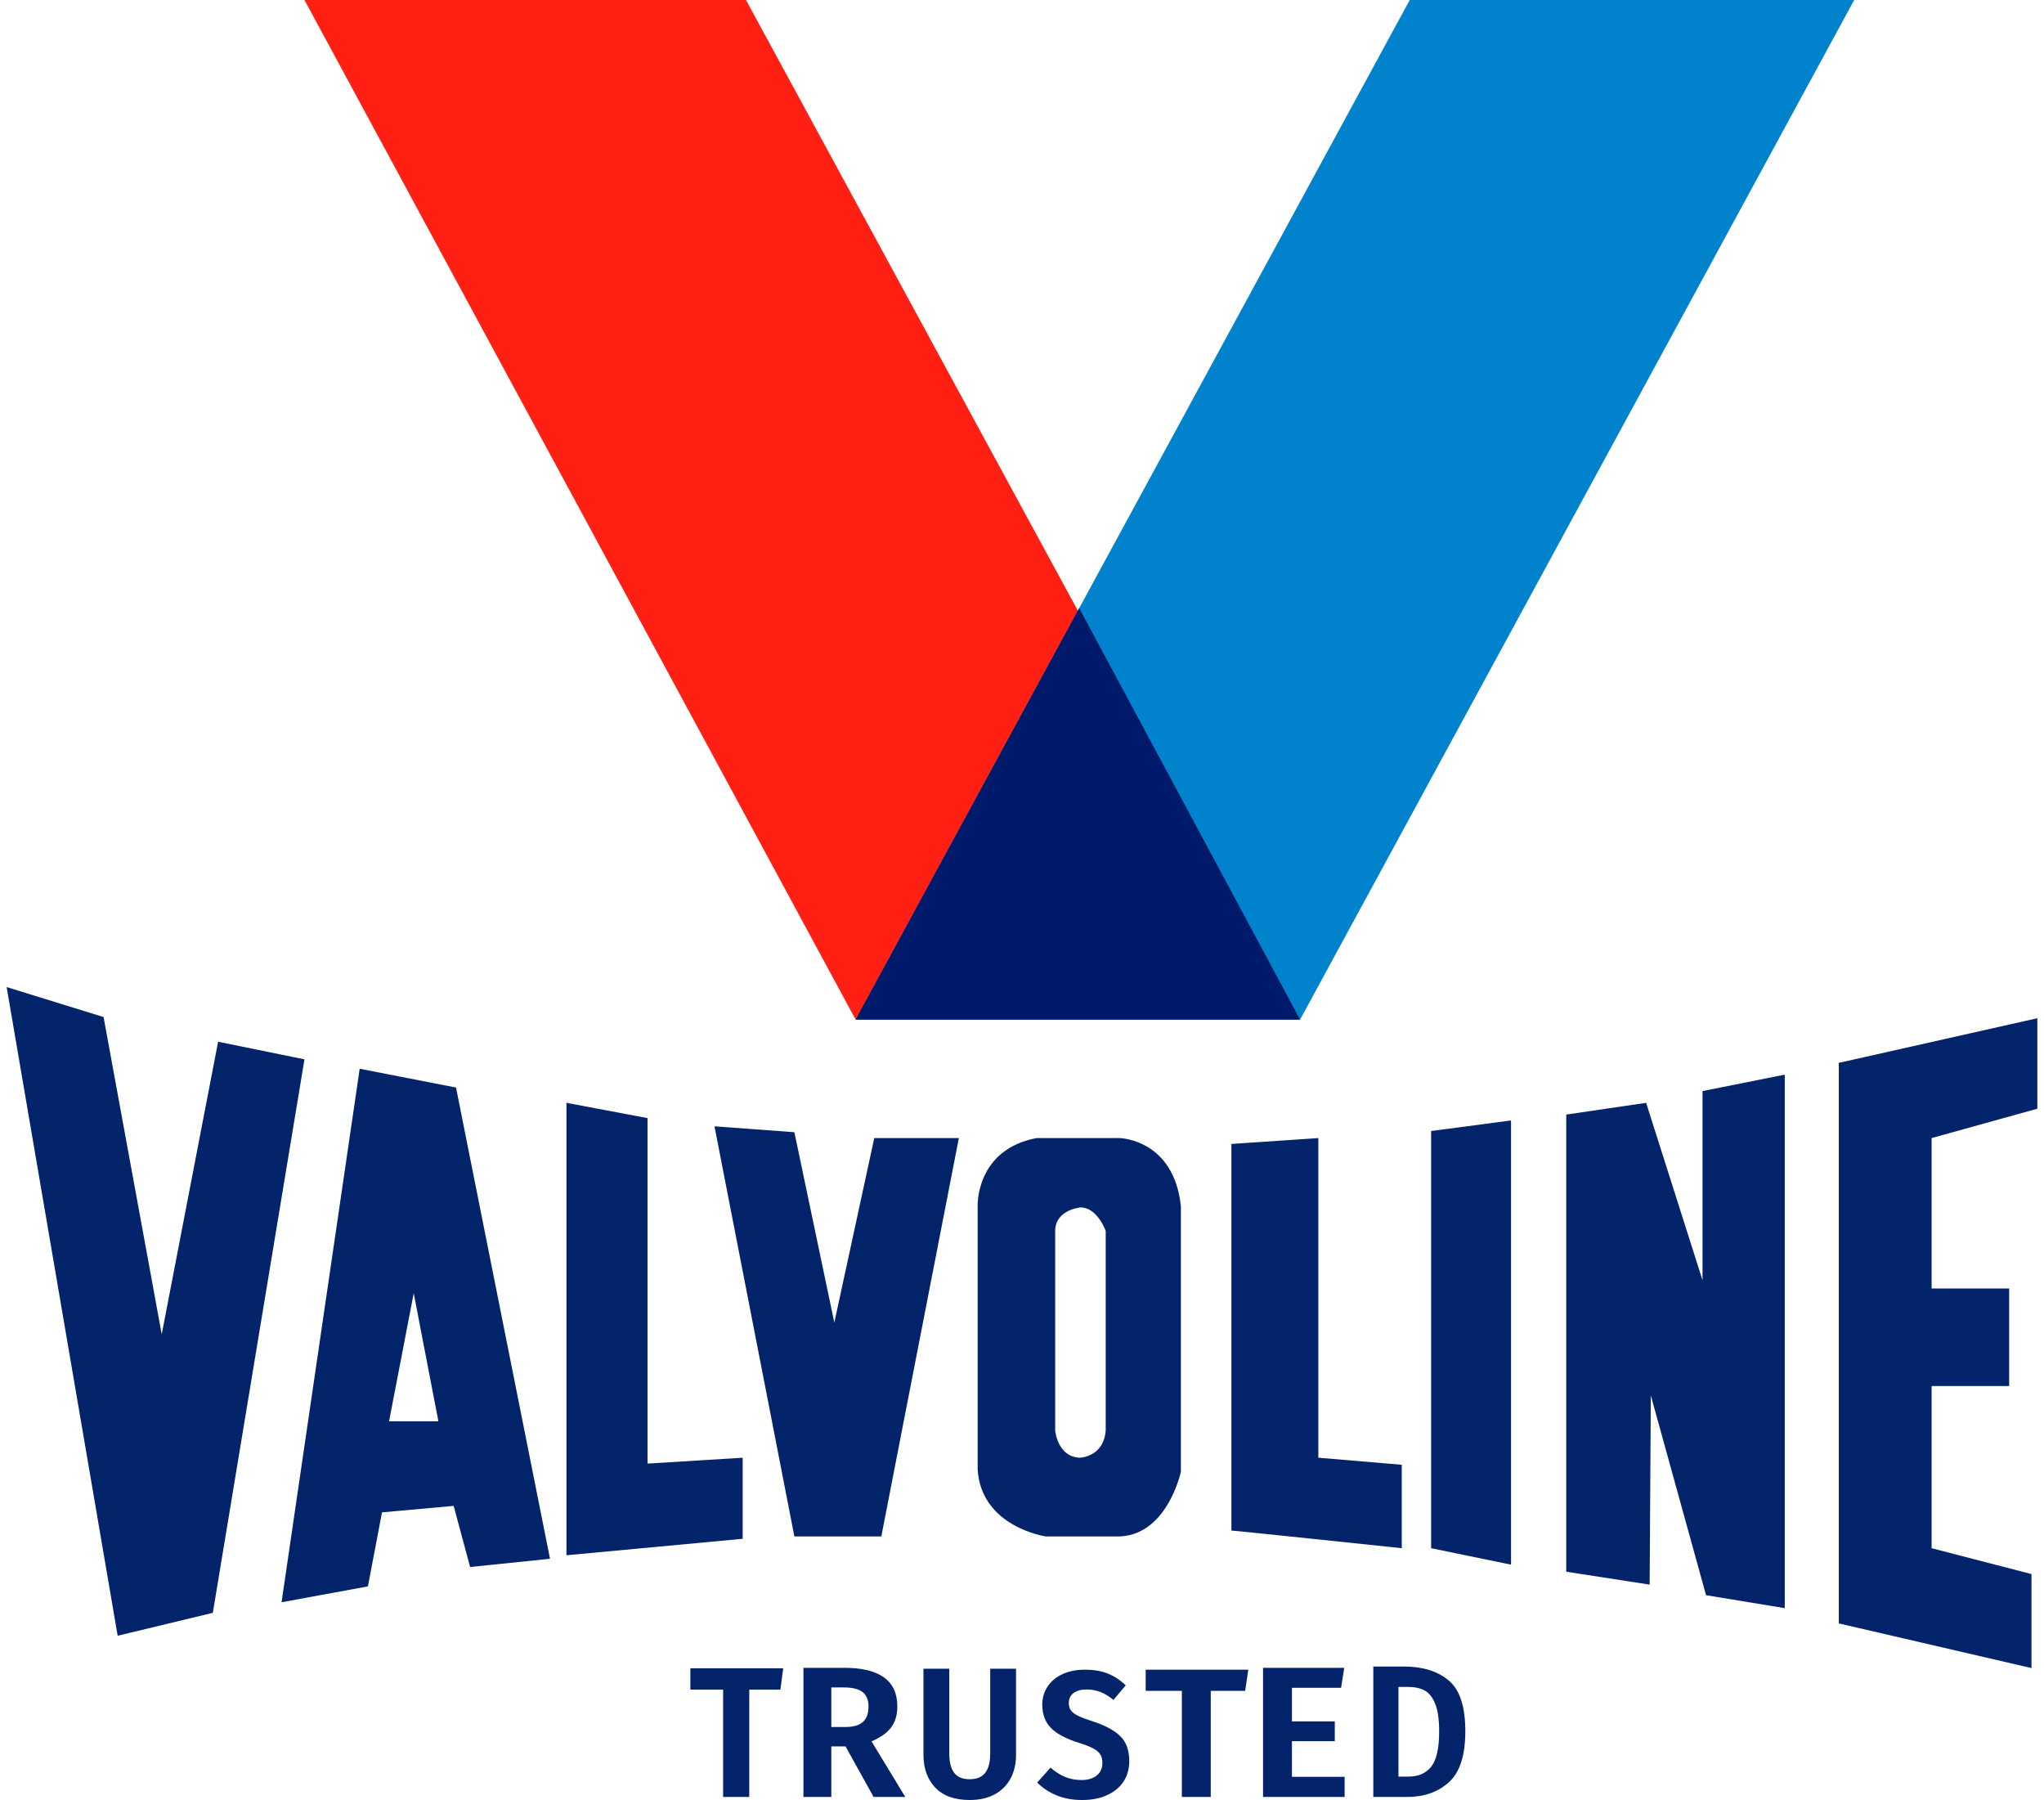
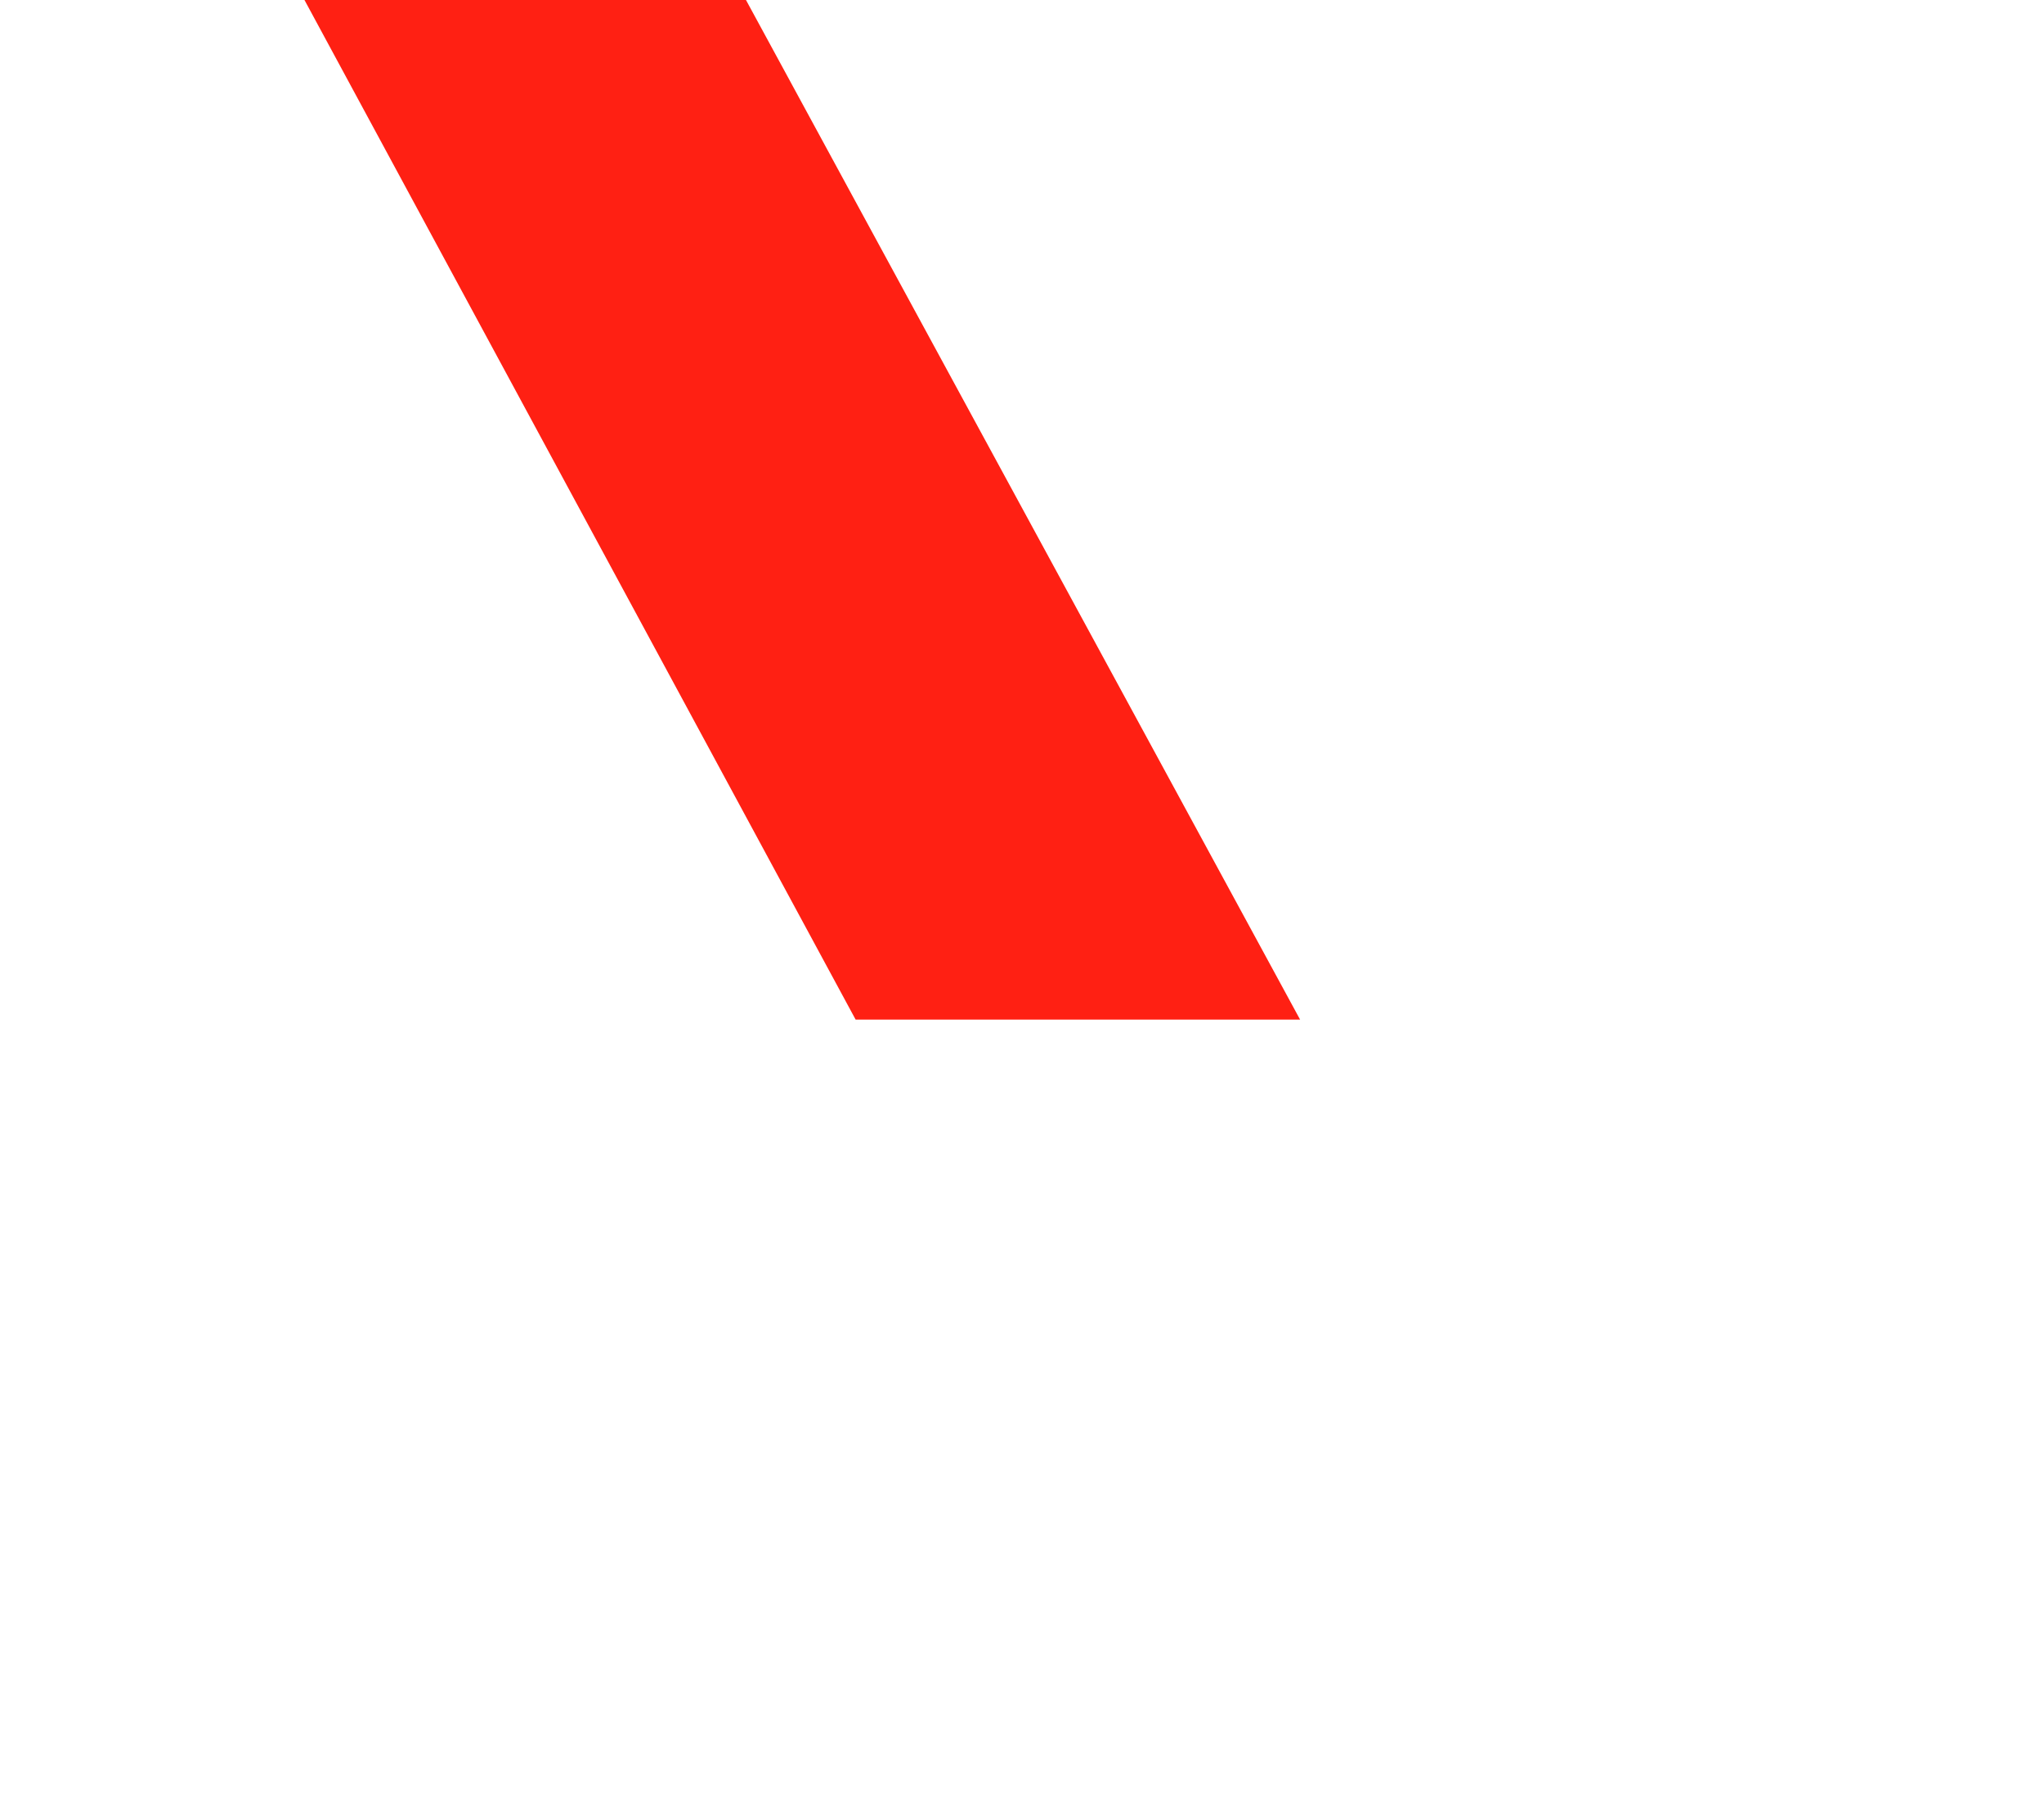
<svg xmlns="http://www.w3.org/2000/svg" height="2201" viewBox="21.345 19 749.277 663.985" width="2500">
-   <path d="m21.345 383.111 35.761 11.055 21.457 117.039 20.808-107.937 31.862 6.505-33.812 204.168-35.113 8.454zm130.262 30.129 35.545 6.936 34.679 173.828-29.477 3.033-6.07-22.541-26.442 2.385-5.201 27.307-31.861 5.854zm10.836 130.045h18.207l-9.103-47.25zm65.457-117.474 29.91 5.636v127.444l35.112-2.168v29.91l-65.022 6.068zm54.619 8.669 29.477 2.168 14.738 70.223 14.739-68.057h31.211l-28.61 146.954h-32.078zm118.775 4.334h30.777s19.94.434 22.541 25.143v97.967s-5.201 24.277-23.842 23.844h-26.008s-23.843-3.469-25.144-24.711v-97.1c.001 0-.865-20.807 21.676-25.143zm6.935 34.249v73.689s.862 9.537 8.885 9.971c0 0 8.891 0 9.755-9.971v-73.689s-3.035-8.67-9.319-8.67c0 0-9.321.865-9.321 8.67zm65.021-32.081 32.079-2.168v117.908l30.778 2.602v30.777s-61.556-6.502-62.857-6.502zm73.693-4.769 29.479-3.9v163.857l-29.479-6.068zm49.852-6.068 29.476-4.334 20.808 65.455v-69.791l30.342-6.069v196.803l-29.041-4.77-20.376-73.691-.432 69.791-30.777-4.769zm100.566-19.075 73.261-16.47v33.379l-39.013 10.835v55.487h28.609v35.978h-28.609v59.823l36.846 9.537v34.677l-71.094-16.472z" fill="#03246b" />
  <path d="m131.233 19h162.906l204.451 376.105h-163.998z" fill="#ff2013" />
-   <path d="m334.592 395.105h163.998l204.451-376.105h-163.997z" fill="#0082cd" />
-   <path d="m334.592 395.105 82.503-151.769 81.495 151.769z" fill="#001a6b" />
-   <path d="m306.831 642.285h-11.484v39.576h-9.647v-39.576h-12.075v-7.888h34.257zm24.044 20.925h-5.249v18.651h-10.288v-47.629h15.117c6.484 0 11.36 1.183 14.627 3.545 3.266 2.363 4.899 5.932 4.899 10.704 0 3.164-.77 5.758-2.31 7.776-1.54 2.021-3.943 3.717-7.208 5.094l12.458 20.51h-11.688zm-5.249-7.159h5.389c2.752 0 4.83-.607 6.229-1.824 1.399-1.215 2.1-3.132 2.1-5.745 0-2.433-.735-4.211-2.205-5.336-1.47-1.122-3.768-1.686-6.894-1.686h-4.619zm68.16 10.238c0 3.24-.648 6.115-1.945 8.622-1.296 2.509-3.23 4.48-5.801 5.919-2.572 1.437-5.694 2.154-9.366 2.154-5.532 0-9.755-1.517-12.672-4.549-2.917-3.033-4.375-7.082-4.375-12.146v-31.744h9.528v31.266c0 3.194.605 5.577 1.815 7.151 1.209 1.573 3.111 2.36 5.705 2.36 2.593 0 4.505-.787 5.736-2.36 1.231-1.574 1.847-3.957 1.847-7.151v-31.266h9.529v31.744zm33.833-29.953c2.401.952 4.615 2.401 6.647 4.349l-4.54 5.379c-1.6-1.327-3.198-2.301-4.798-2.922-1.6-.618-3.307-.929-5.121-.929-1.988 0-3.577.432-4.766 1.294-1.189.863-1.783 2.092-1.783 3.686 0 1.107.248 2.016.746 2.724.496.707 1.372 1.372 2.626 1.991 1.253.621 3.134 1.327 5.641 2.126 4.45 1.46 7.78 3.265 9.985 5.412 2.203 2.147 3.307 5.211 3.307 9.196 0 2.834-.693 5.323-2.076 7.47s-3.394 3.829-6.028 5.048c-2.639 1.217-5.729 1.825-9.273 1.825s-6.7-.575-9.465-1.727c-2.767-1.15-5.145-2.722-7.132-4.715l4.928-5.511c1.686 1.506 3.458 2.646 5.317 3.42 1.857.775 3.89 1.162 6.095 1.162 2.334 0 4.202-.554 5.607-1.66 1.404-1.106 2.107-2.657 2.107-4.648 0-1.238-.249-2.269-.745-3.089-.498-.817-1.352-1.561-2.562-2.225-1.21-.663-2.961-1.349-5.252-2.058-4.885-1.55-8.375-3.409-10.471-5.578-2.097-2.169-3.145-5.003-3.145-8.5 0-2.565.669-4.837 2.01-6.806 1.339-1.971 3.198-3.486 5.576-4.55 2.376-1.062 5.079-1.592 8.104-1.592 3.242.001 6.063.477 8.461 1.428zm50.705 6.375h-12.692v39.15h-10.662v-39.15h-13.346v-7.802h37.86zm35.396-1.113h-18.133v12.389h15.812v7.295h-15.812v13.147h19.438v7.433h-30.1v-47.629h29.955zm39.683-2.731c4.103 3.406 6.154 9.652 6.154 18.733 0 8.899-2.011 15.166-6.027 18.805-4.019 3.638-9.161 5.456-15.431 5.456h-12.495v-48.104h11.423c6.816.001 12.275 1.705 16.376 5.11zm-18.521 2.398v33.09h3.786c3.576 0 6.343-1.217 8.299-3.65s2.935-6.801 2.935-13.104c0-4.355-.494-7.737-1.482-10.147-.989-2.409-2.305-4.044-3.945-4.901s-3.639-1.287-5.995-1.287h-3.598z" fill="#03246b" />
</svg>